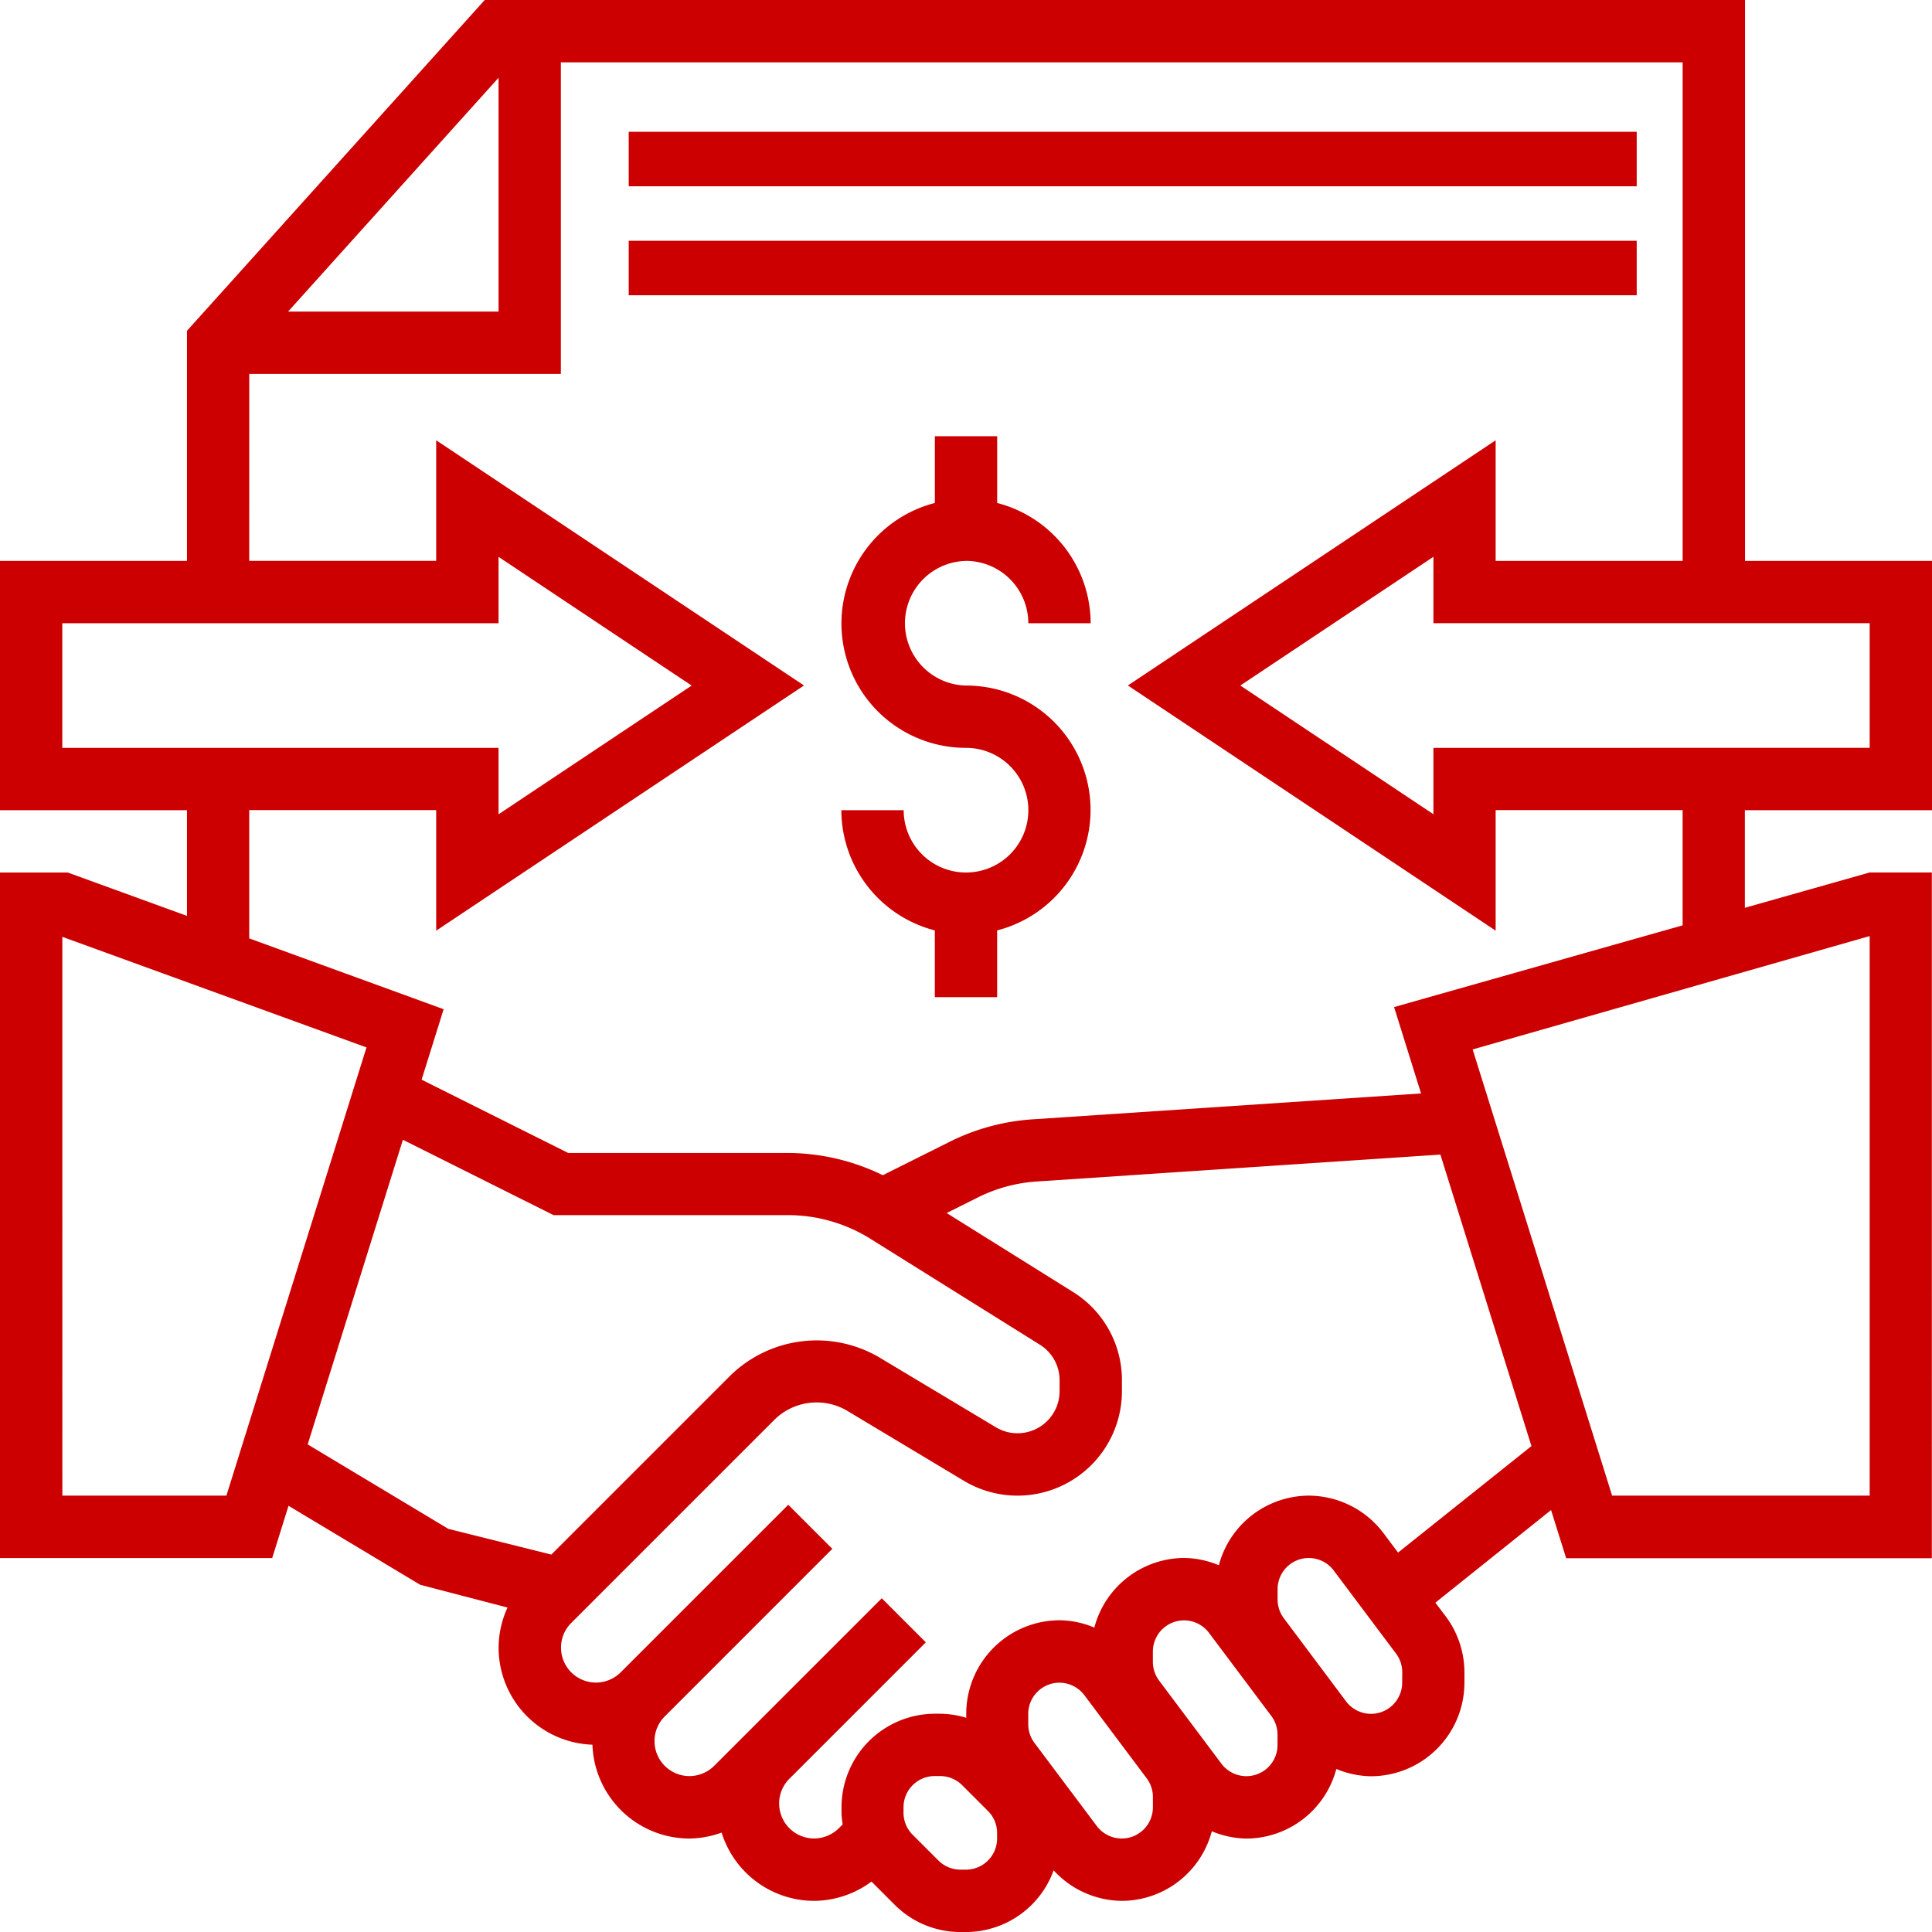
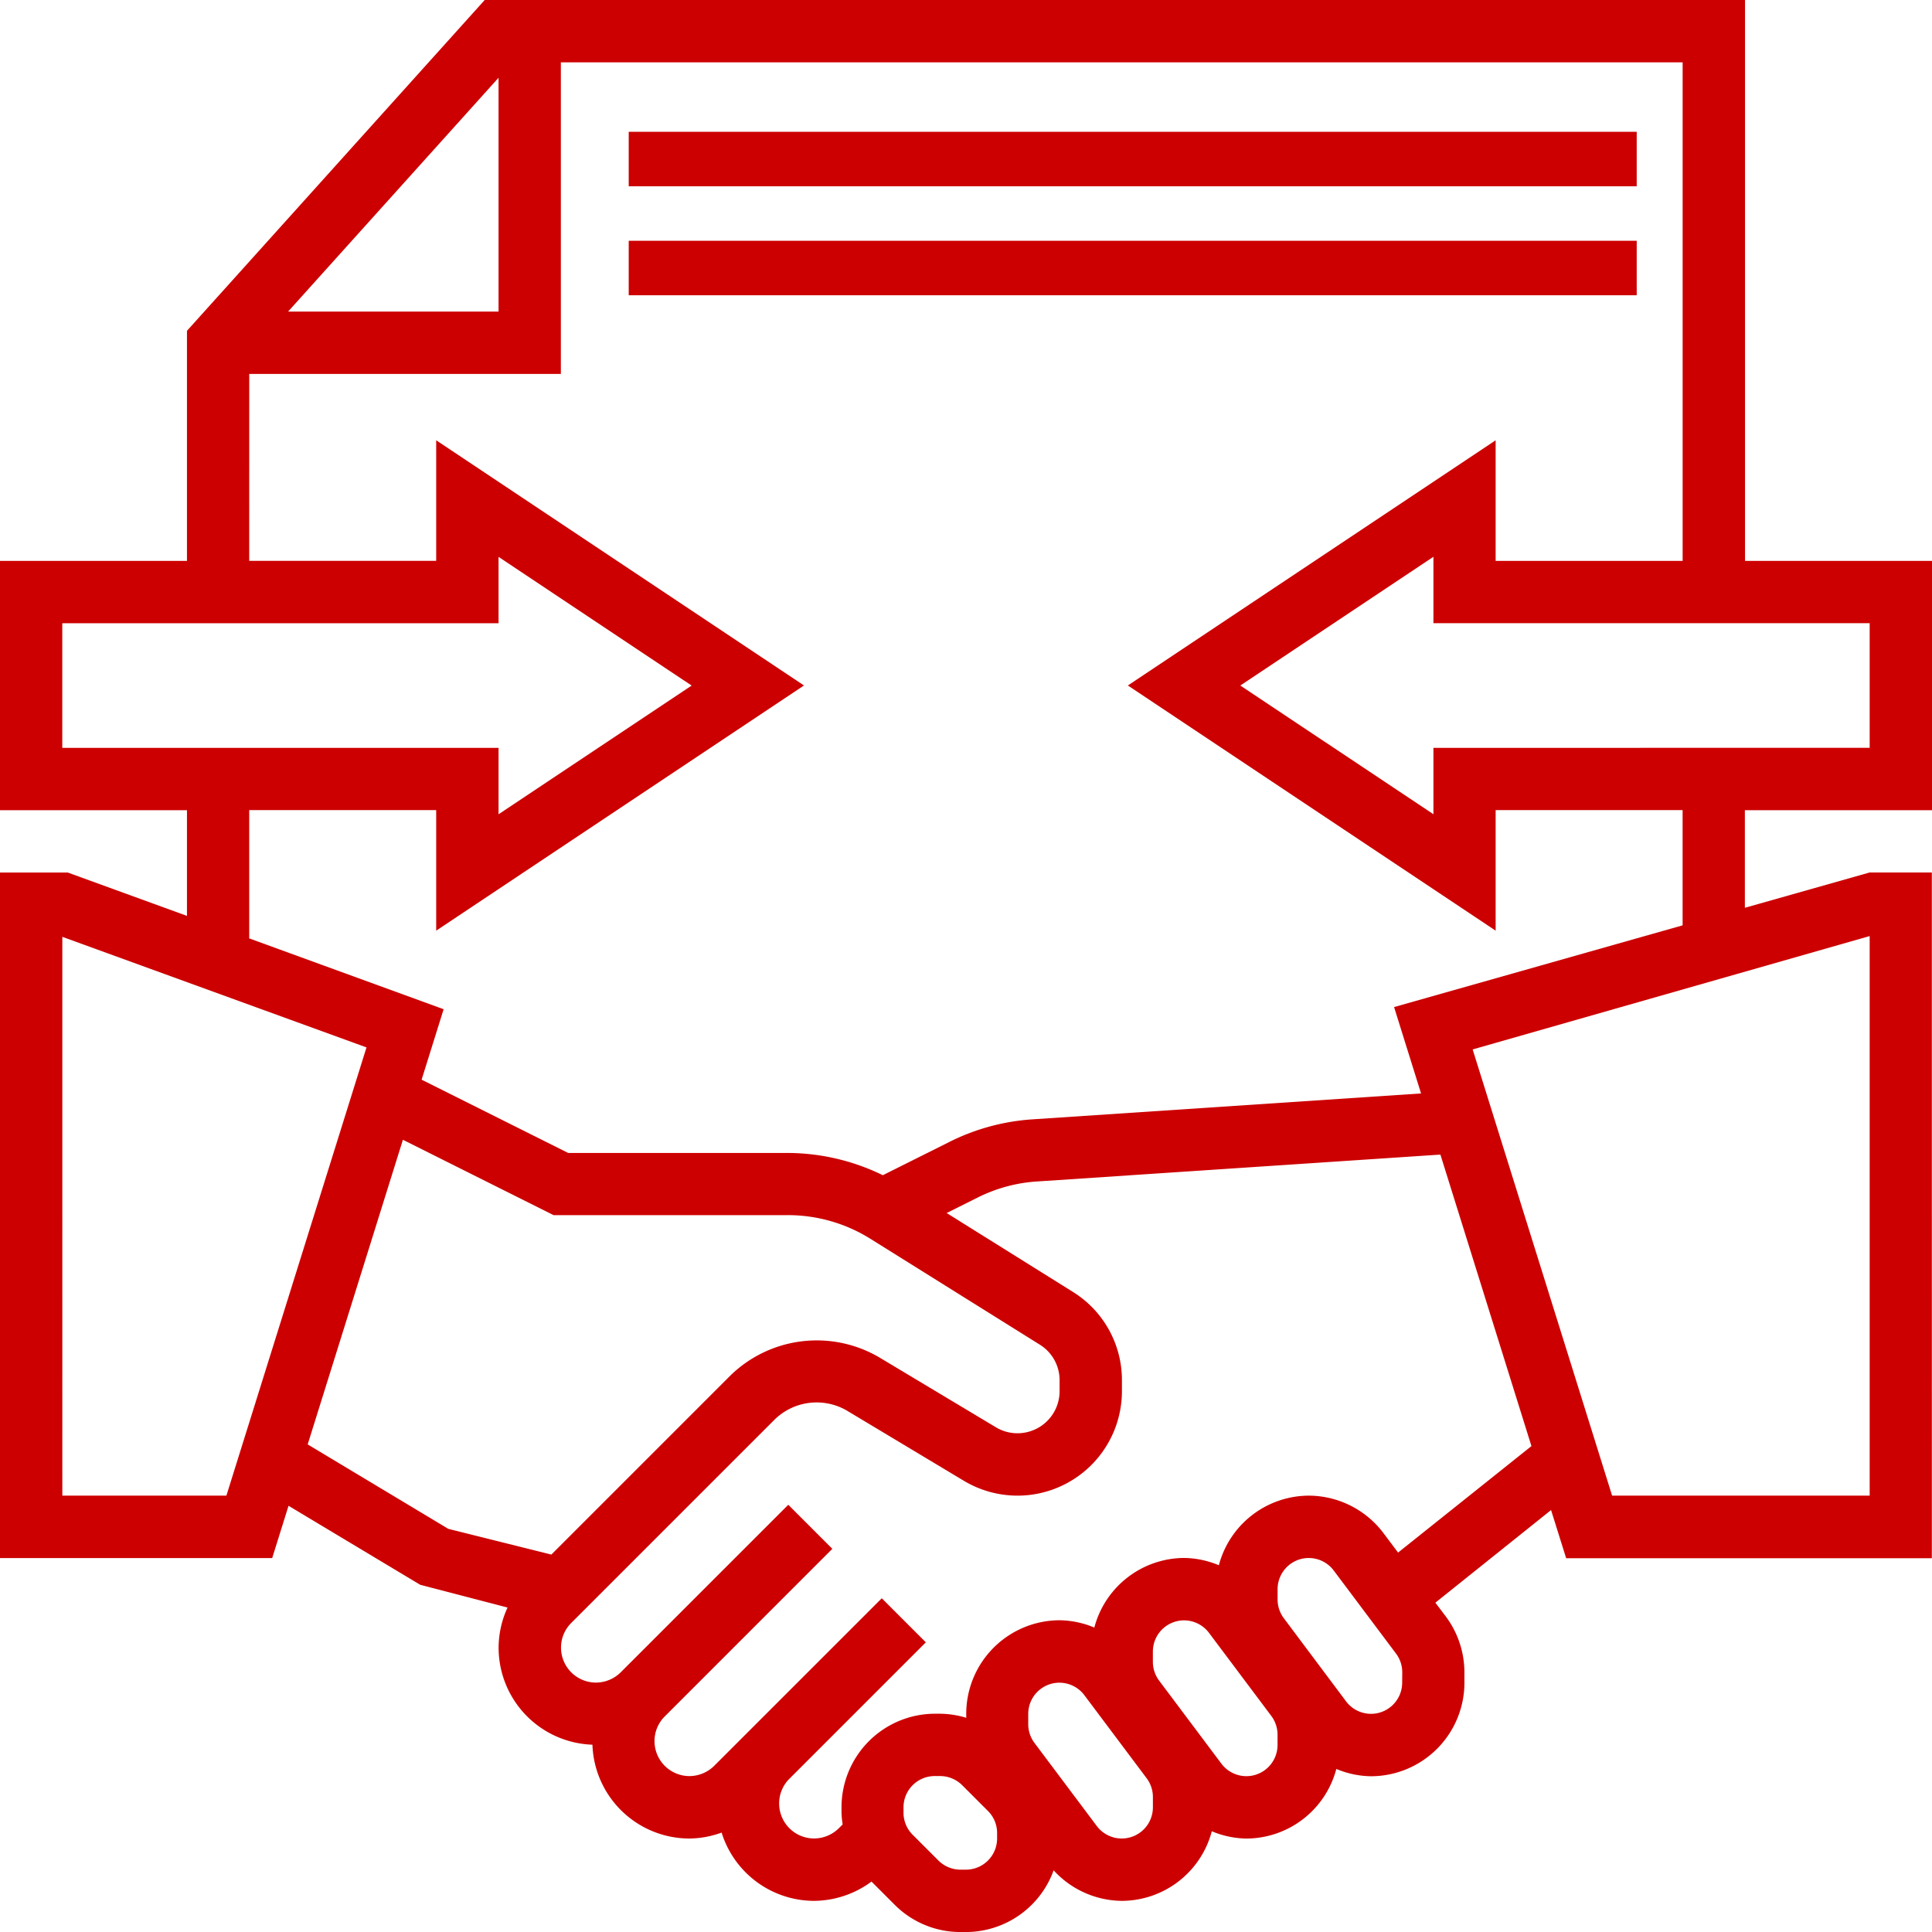
<svg xmlns="http://www.w3.org/2000/svg" width="70.917" height="70.917" viewBox="0 0 70.917 70.917">
  <g id="icon-professional" transform="translate(-177 78)">
-     <path id="Path_3283" data-name="Path 3283" d="M397.575,38.575a2.29,2.29,0,0,1,2.288,2.288h2.288a4.569,4.569,0,0,0-3.431-4.413V34h-2.288v2.45a4.566,4.566,0,0,0,1.144,8.988,2.288,2.288,0,1,1-2.288,2.288H393a4.569,4.569,0,0,0,3.431,4.413v2.45h2.288v-2.45a4.566,4.566,0,0,0-1.144-8.988,2.288,2.288,0,0,1,0-4.575Zm0,0" transform="translate(-185.117 -95.987)" fill="#c00" />
    <path id="Path_3284" data-name="Path 3284" d="M247.917-48.261v-9.151h-6.863V-78H194.792L183.863-65.857v8.446H177v9.151h6.863v3.879l-4.374-1.591H177v25.164h9.991l.6-1.92,4.834,2.9,3.205.835a3.55,3.55,0,0,0-.328,1.478,3.566,3.566,0,0,0,3.444,3.557,3.567,3.567,0,0,0,3.557,3.444,3.552,3.552,0,0,0,1.185-.218,3.563,3.563,0,0,0,3.39,2.506,3.577,3.577,0,0,0,2.111-.708l.847.847a3.406,3.406,0,0,0,2.426,1.005h.2a3.426,3.426,0,0,0,3.213-2.265,3.433,3.433,0,0,0,2.506,1.121,3.428,3.428,0,0,0,3.3-2.555,3.407,3.407,0,0,0,1.271.268,3.428,3.428,0,0,0,3.3-2.555,3.407,3.407,0,0,0,1.271.268,3.436,3.436,0,0,0,3.431-3.431v-.381a3.442,3.442,0,0,0-.688-2.059l-.379-.5,4.247-3.4.554,1.767h13.423V-45.973h-2.288l-4.575,1.295v-3.582ZM195.3-75.146v8.584h-7.726Zm-9.151,10.872h11.438V-75.712h41.177v18.3H231.9v-4.426l-13.5,9,13.5,9v-4.426h6.863v4.23l-10.591,3,.99,3.17-14.261.951a7.971,7.971,0,0,0-3.048.827l-2.448,1.224a8,8,0,0,0-3.493-.817h-8.056l-5.38-2.69.808-2.586-7.136-2.6v-4.71h6.863v4.426l13.5-9-13.5-9v4.426h-6.863Zm-6.863,13.726v-4.575H195.3v-2.437l7.088,4.725L195.3-48.111v-2.437ZM185.31-23.1h-6.022V-43.612l11.165,4.059Zm8.146,1.219-5.162-3.1,3.495-11.182,5.53,2.766h8.6a5.717,5.717,0,0,1,3.031.869l6.22,3.887a1.535,1.535,0,0,1,.724,1.308v.4a1.545,1.545,0,0,1-1.544,1.543,1.538,1.538,0,0,1-.793-.219l-4.3-2.577a4.541,4.541,0,0,0-5.44.67l-6.579,6.579ZM213.6-10.515a1.145,1.145,0,0,1-1.144,1.144h-.2a1.152,1.152,0,0,1-.809-.335l-.947-.947a1.138,1.138,0,0,1-.335-.81v-.2a1.145,1.145,0,0,1,1.144-1.144h.2a1.152,1.152,0,0,1,.809.335l.947.947a1.138,1.138,0,0,1,.335.81Zm5.719-1.144a1.145,1.145,0,0,1-1.144,1.144,1.147,1.147,0,0,1-.915-.457l-2.288-3.051a1.148,1.148,0,0,1-.229-.686v-.381a1.145,1.145,0,0,1,1.144-1.144,1.147,1.147,0,0,1,.915.457l2.288,3.051a1.148,1.148,0,0,1,.229.686Zm4.575-2.288a1.145,1.145,0,0,1-1.144,1.144,1.147,1.147,0,0,1-.915-.457l-2.288-3.051a1.148,1.148,0,0,1-.229-.686v-.381a1.145,1.145,0,0,1,1.144-1.144,1.147,1.147,0,0,1,.915.457l2.288,3.051a1.148,1.148,0,0,1,.229.686Zm4.575-2.288a1.145,1.145,0,0,1-1.144,1.144,1.147,1.147,0,0,1-.915-.457L224.125-18.6a1.148,1.148,0,0,1-.229-.686v-.381a1.145,1.145,0,0,1,1.144-1.144,1.147,1.147,0,0,1,.915.457l2.288,3.051a1.148,1.148,0,0,1,.229.686Zm-.151-4.775-.536-.715A3.447,3.447,0,0,0,225.04-23.1a3.428,3.428,0,0,0-3.3,2.555,3.407,3.407,0,0,0-1.271-.268,3.428,3.428,0,0,0-3.3,2.555,3.407,3.407,0,0,0-1.271-.268,3.436,3.436,0,0,0-3.431,3.431v.149a3.423,3.423,0,0,0-.947-.149h-.2a3.436,3.436,0,0,0-3.431,3.431v.2a3.389,3.389,0,0,0,.042.432l-.141.141a1.3,1.3,0,0,1-.907.375A1.284,1.284,0,0,1,205.6-11.8a1.273,1.273,0,0,1,.375-.907l5.009-5.009-1.617-1.617-6.153,6.152a1.3,1.3,0,0,1-.907.375,1.284,1.284,0,0,1-1.282-1.282,1.273,1.273,0,0,1,.375-.907l6.152-6.153-1.617-1.617-6.153,6.152a1.3,1.3,0,0,1-.907.375,1.284,1.284,0,0,1-1.282-1.282,1.273,1.273,0,0,1,.375-.907l7.47-7.47a2.206,2.206,0,0,1,2.646-.326l4.295,2.577a3.84,3.84,0,0,0,1.971.546,3.835,3.835,0,0,0,3.832-3.831v-.4a3.808,3.808,0,0,0-1.8-3.248l-4.633-2.895,1.135-.567a5.674,5.674,0,0,1,2.176-.591l14.812-.987,3.342,10.7ZM245.629-43.64V-23.1h-9.454l-5.119-16.379Zm-16.013-6.909v2.437l-7.088-4.725,7.088-4.725v2.437h16.013v4.575Zm0,0" fill="#c00" />
    <rect id="Rectangle_1027" data-name="Rectangle 1027" width="37" height="2" transform="translate(200.078 -73.162)" fill="#c00" />
    <rect id="Rectangle_1028" data-name="Rectangle 1028" width="37" height="2" transform="translate(200.078 -69.162)" fill="#c00" />
  </g>
</svg>